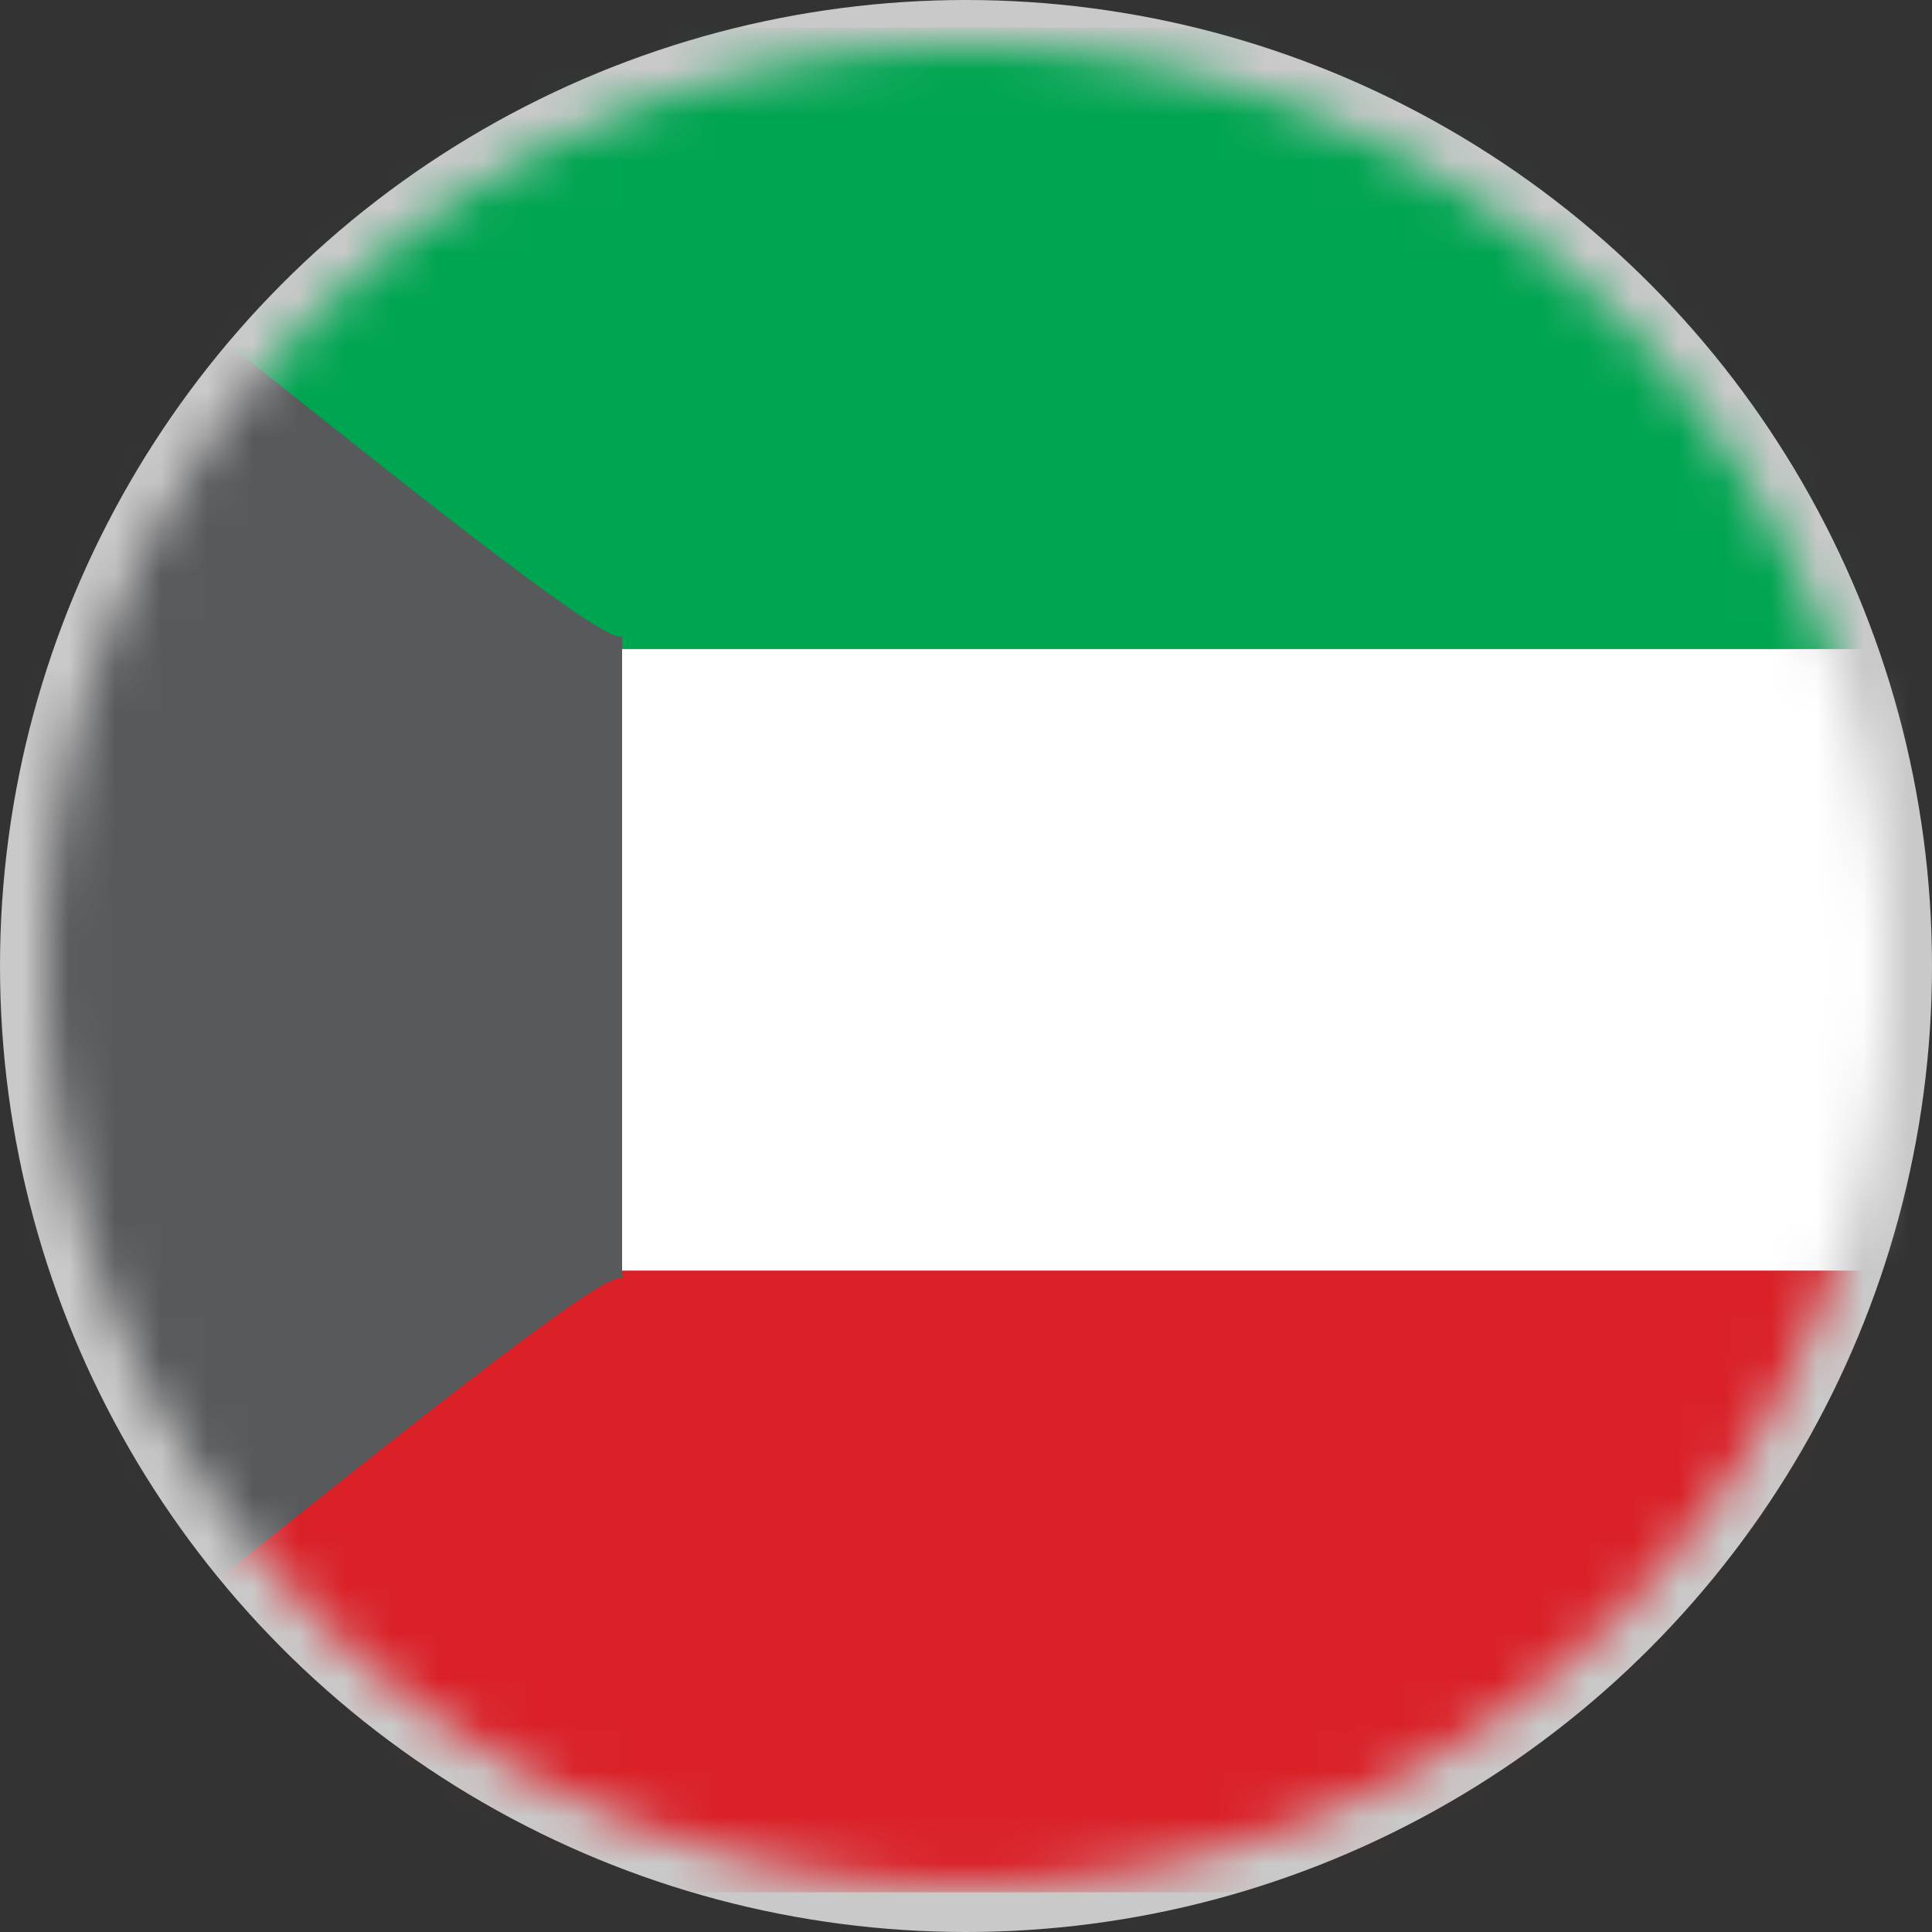
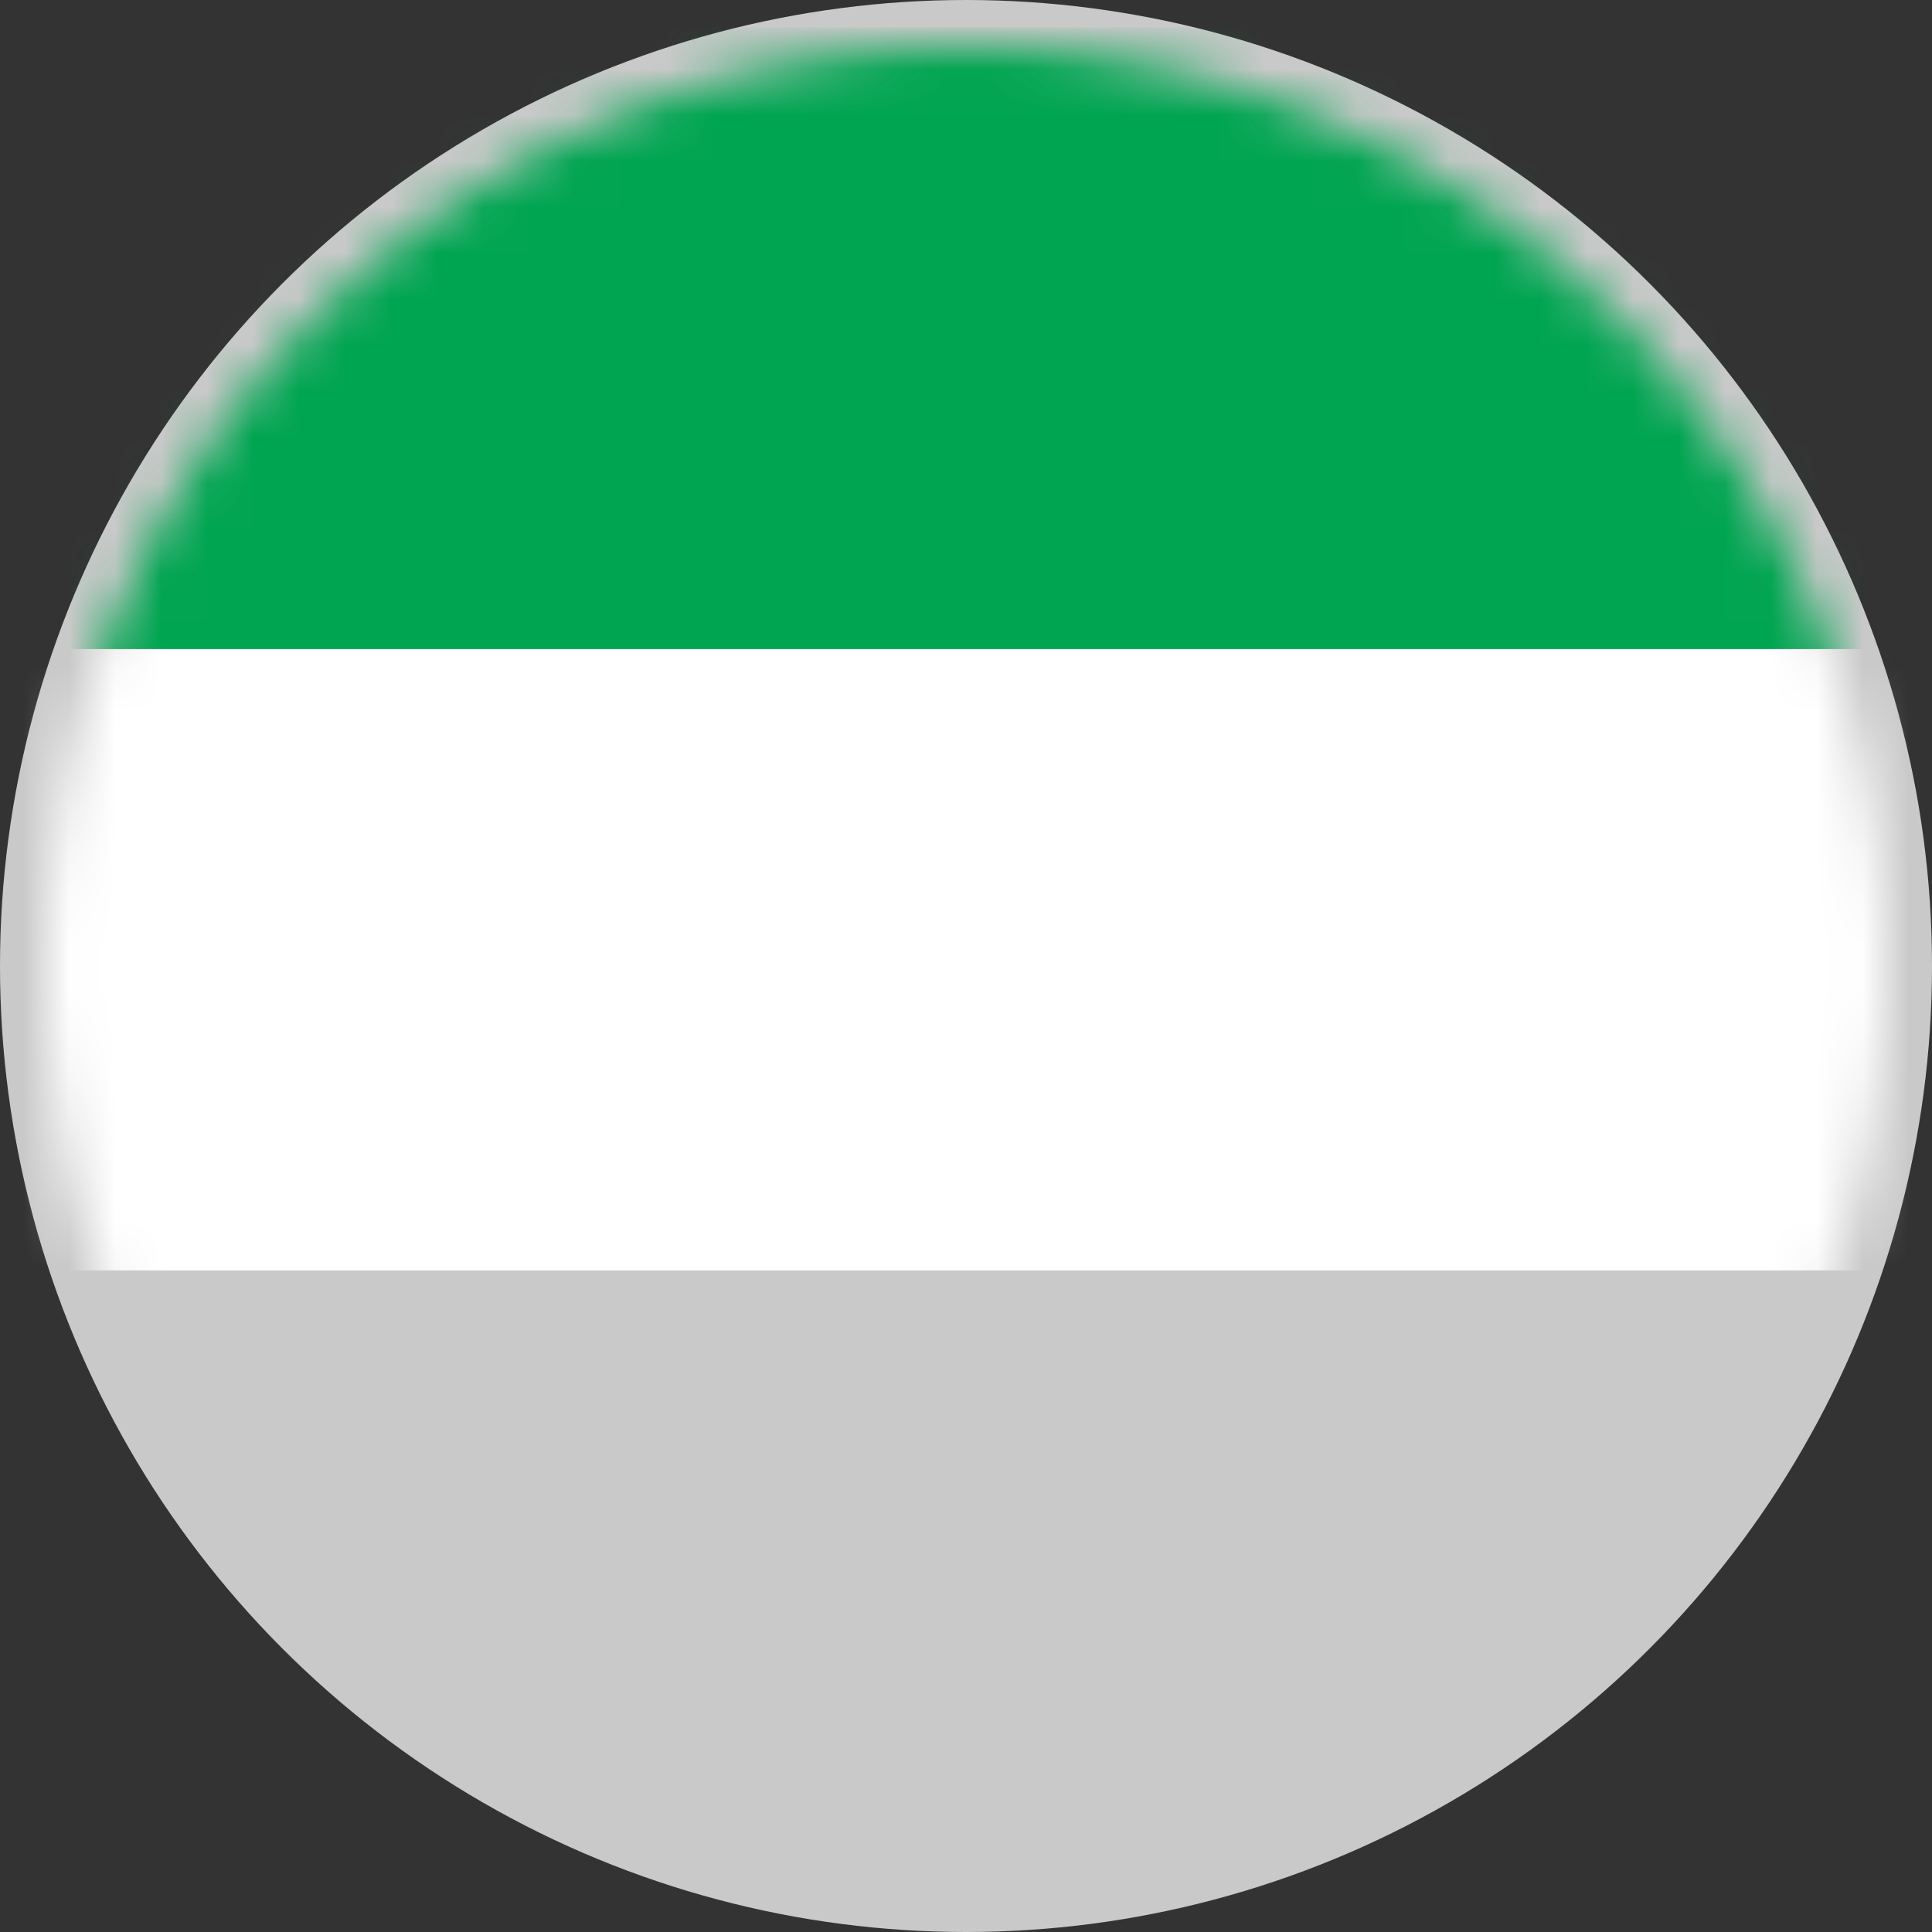
<svg xmlns="http://www.w3.org/2000/svg" width="42" height="42" viewBox="0 0 42 42" fill="none">
  <rect x="0" y="0" width="42" height="42" fill="#333333" stroke="none" />
  <circle cx="21" cy="21" r="21" fill="#C9C9C9" />
  <mask id="mask0_94_7556" style="mask-type:alpha" maskUnits="userSpaceOnUse" x="1" y="1" width="40" height="40">
    <circle cx="21" cy="21" r="20" fill="#D9D9D9" />
  </mask>
  <g mask="url(#mask0_94_7556)">
-     <path d="M57.943 38.438V27.623H0V38.438C0 39.928 1.207 41.136 2.697 41.136H55.246C56.736 41.136 57.943 39.928 57.943 38.438Z" fill="#DA2128" />
    <path d="M57.943 14.106H0V27.619H57.943V14.106Z" fill="white" />
    <path d="M57.943 3.294C57.943 1.804 56.736 0.597 55.246 0.597H2.697C1.207 0.597 0 1.804 0 3.294V14.11H57.943V3.294Z" fill="#00A551" />
-     <path d="M13.524 20.811V13.826C12.99 14.32 -2 1.514 -2 2.295V39.332C-2 40.113 12.994 27.306 13.524 27.796V20.815V20.811Z" fill="#58595B" />
  </g>
</svg>